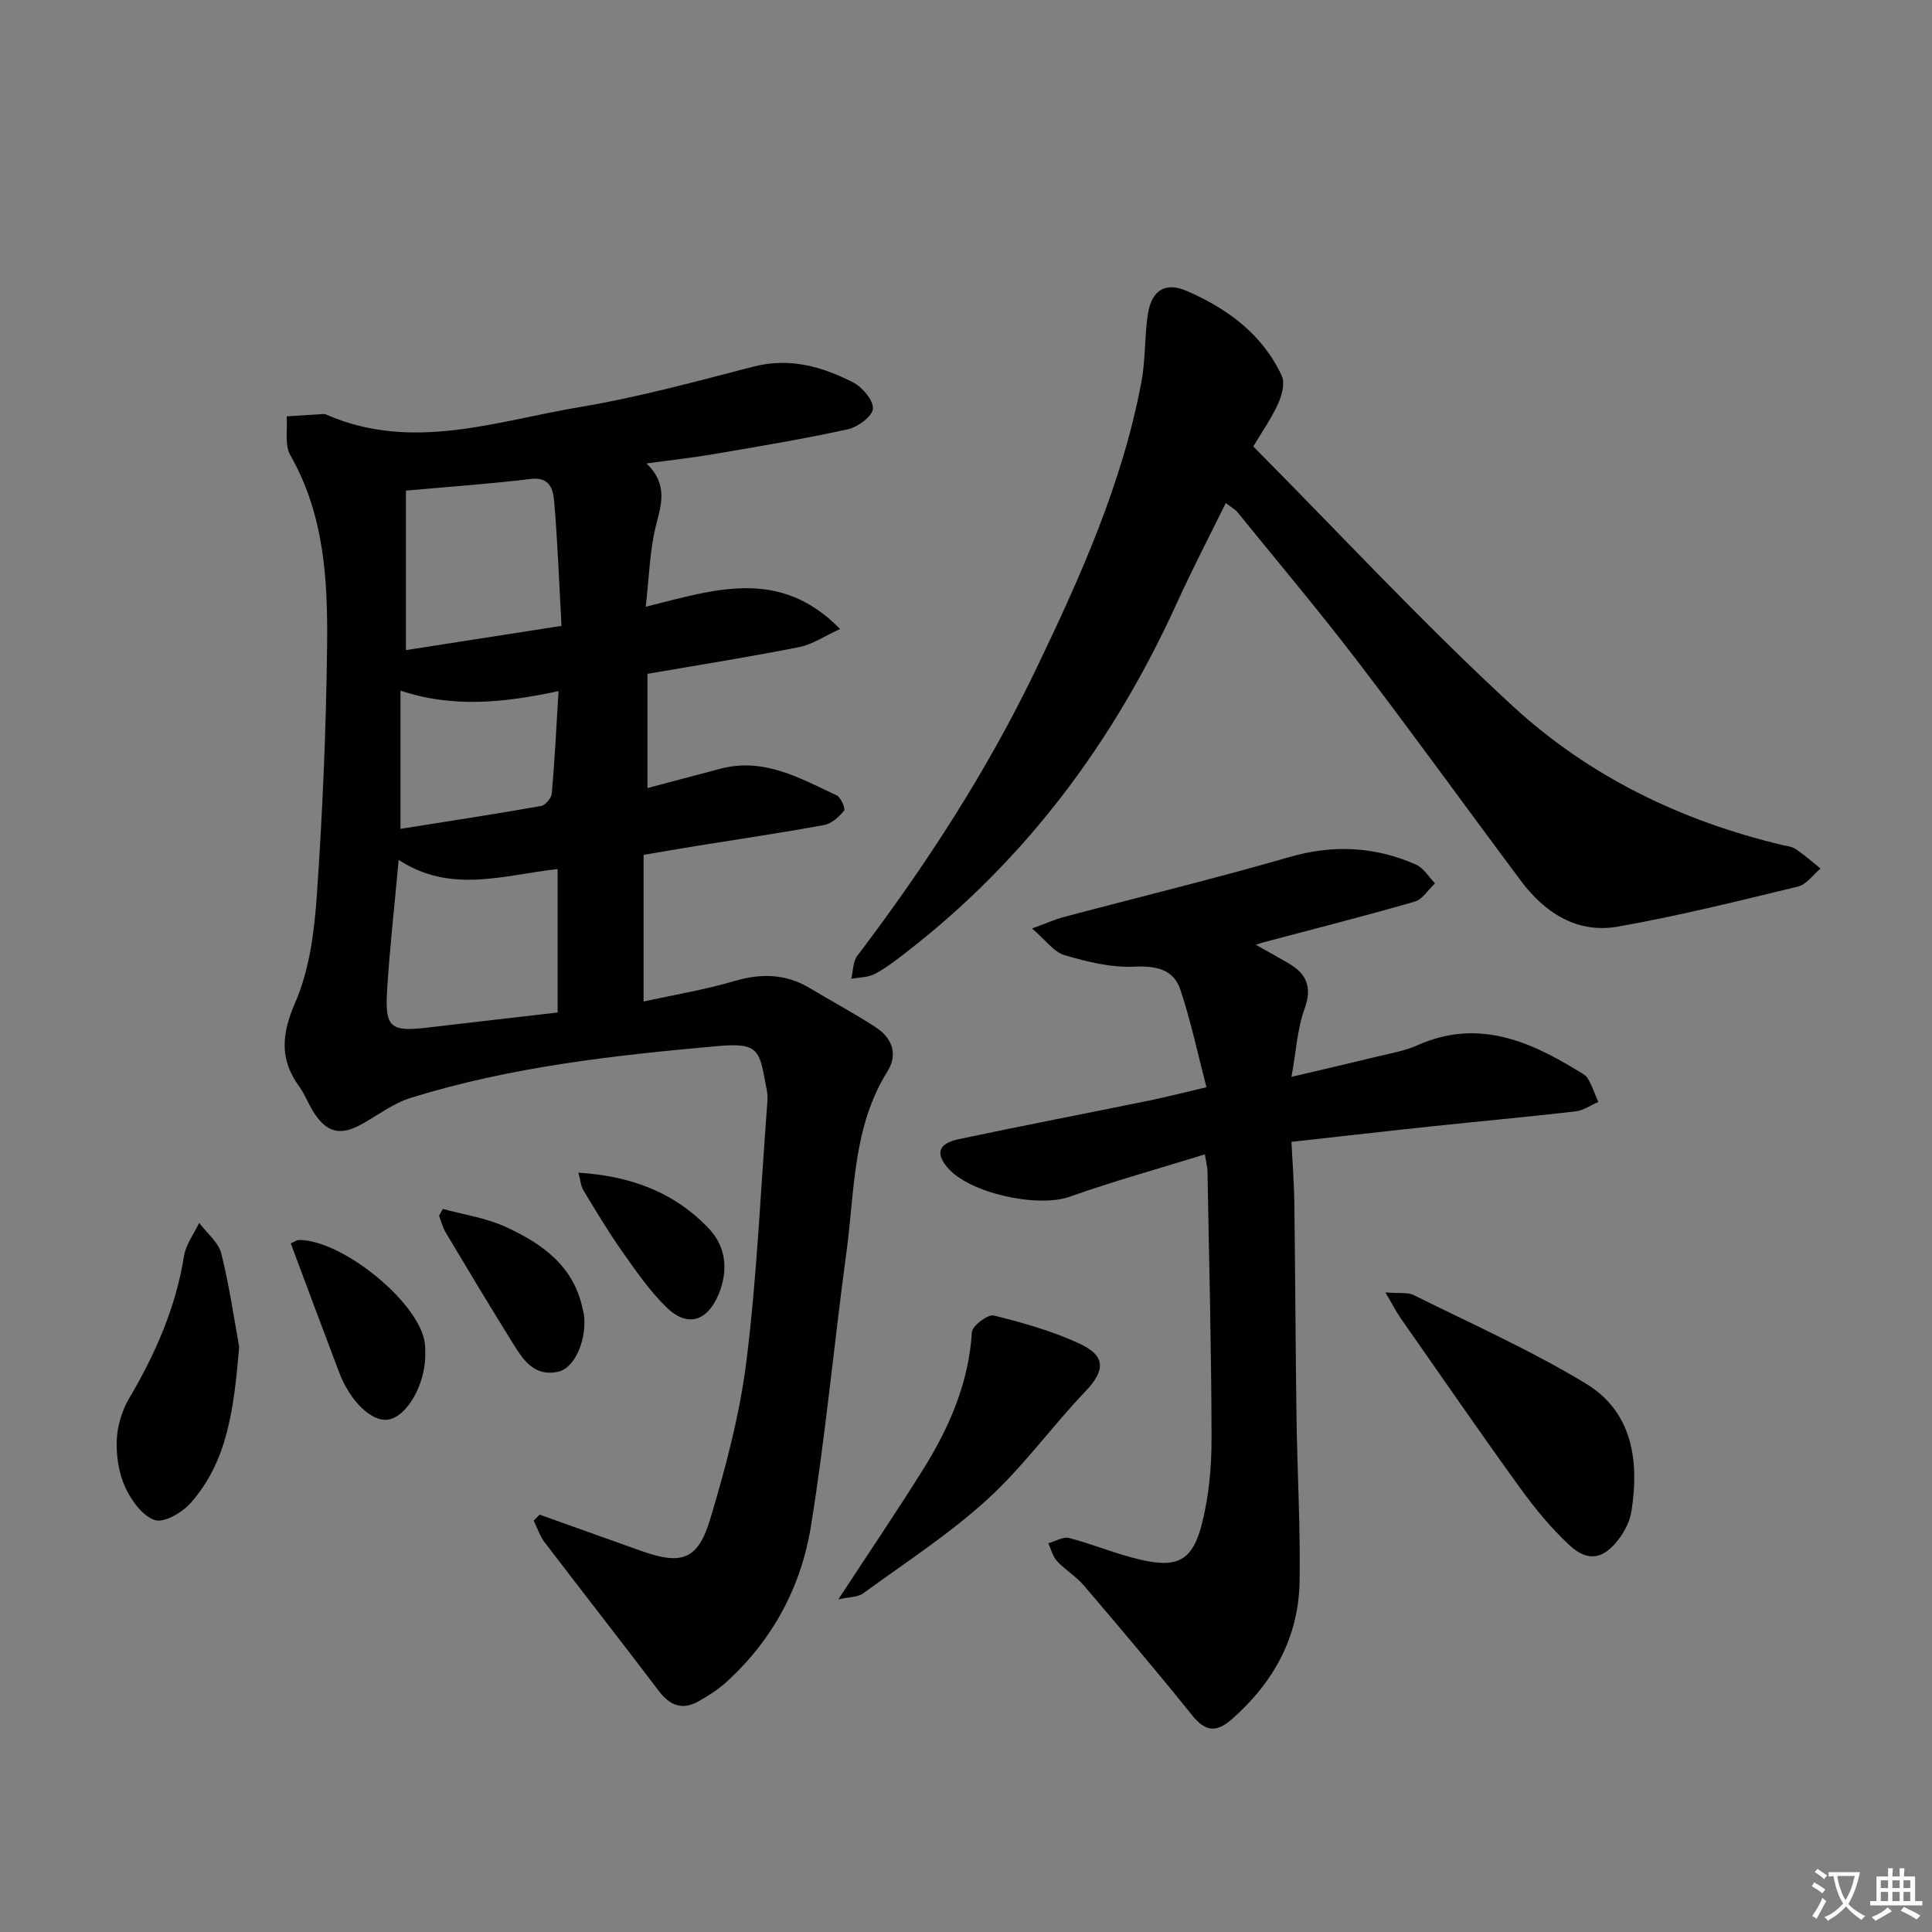
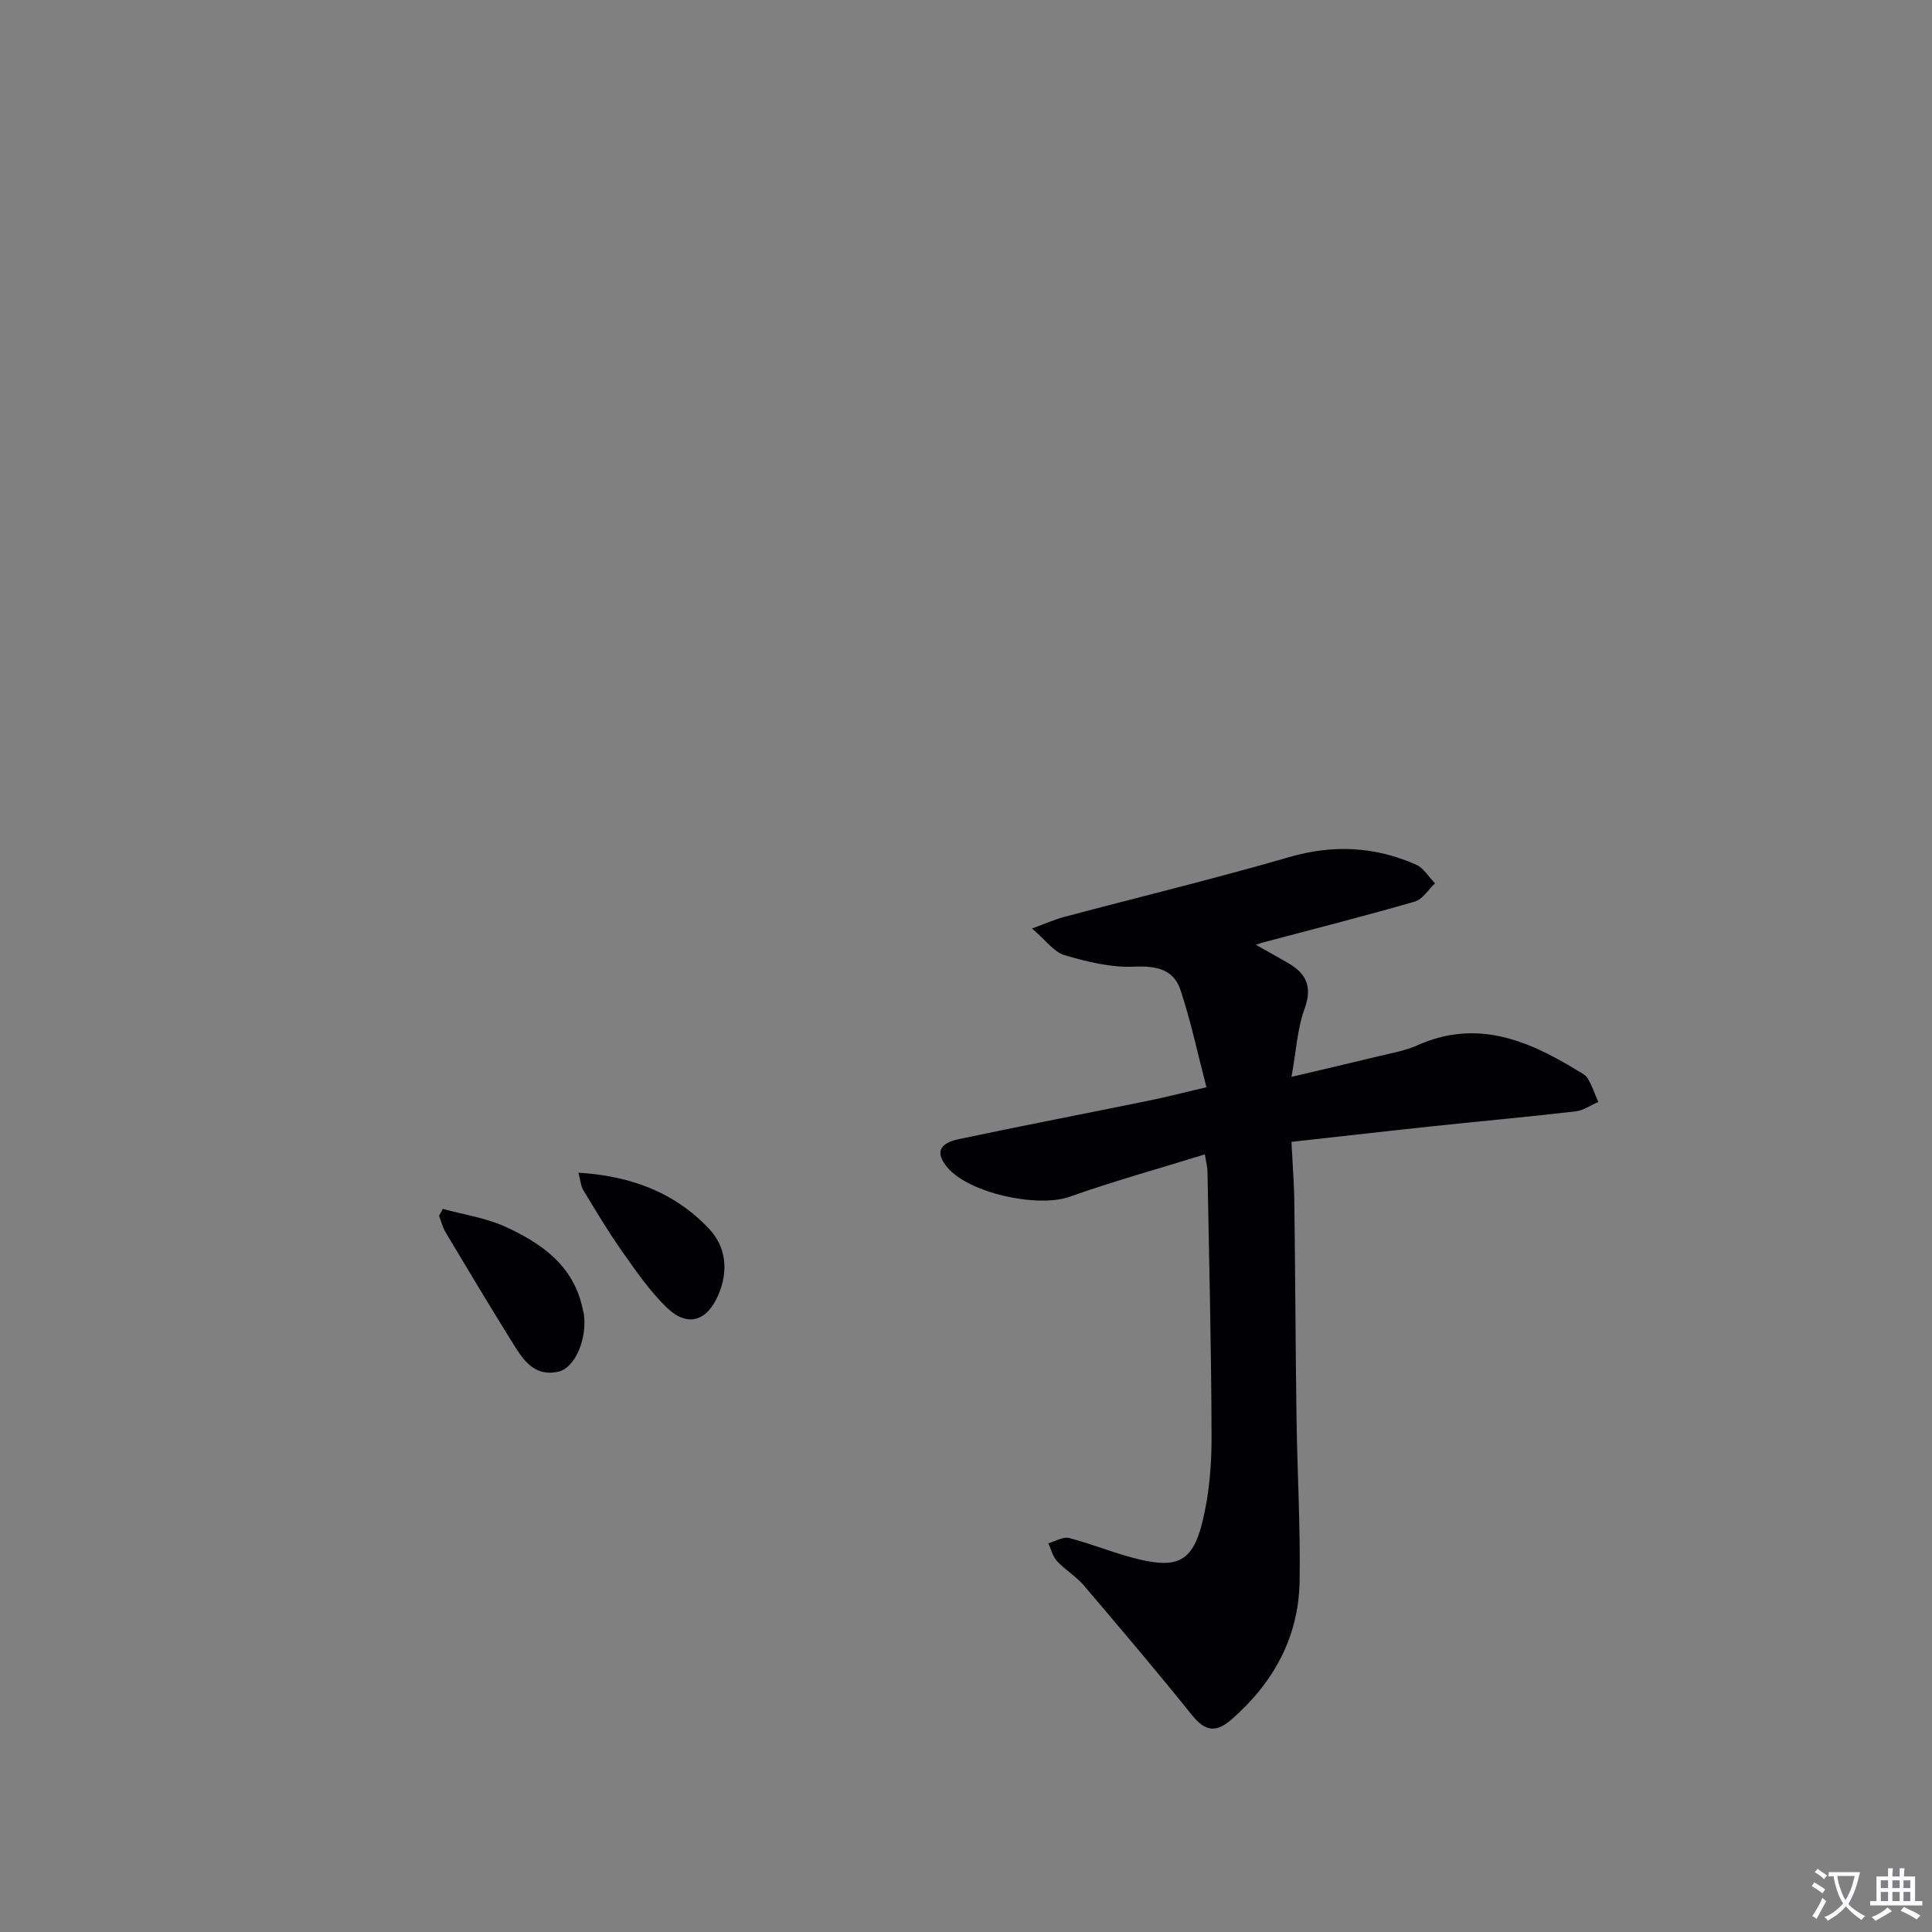
<svg xmlns="http://www.w3.org/2000/svg" enable-background="new 0 0 400 400" viewBox="0 0 400 400">
  <rect x="0" y="0" width="400" height="400" fill="#808080" stroke="none" />
  <path d="m377.9 391.2c-.2.3-.4.5-.6.8-.7-.6-1.4-1-2.2-1.5.2-.3.4-.5.5-.8.6.4 1.4.8 2.3 1.5zm-1.8 6.1c-.2-.2-.5-.4-.9-.6.4-.6.8-1.2 1.2-1.9s.7-1.3.9-1.9c.3.3.5.5.8.7-.7 1.3-1.4 2.6-2 3.7zm2.2-9c-.3.3-.5.5-.6.8-.6-.6-1.3-1.1-2-1.5.3-.3.5-.5.6-.7.6.5 1.3.9 2 1.4zm.3.2v-.9h2 4.5c-.3 1.3-.6 2.5-1 3.6s-.9 2.1-1.4 3c.4.5 1 1 1.6 1.4s1.2.8 1.9 1.1c-.3.2-.5.4-.8.8-.4-.3-1-.7-1.6-1.2s-1.2-1.1-1.6-1.6c-.5.6-1.1 1.1-1.7 1.6s-1.4.9-2.1 1.4c-.1-.3-.3-.5-.7-.8.6-.2 1.2-.5 1.9-1s1.4-1.1 2-1.8c-.5-.8-.9-1.6-1.2-2.5s-.6-2-.8-3.2c-.4.1-.7.1-1 .1zm2.5 2.7c.3 1 .7 1.7 1 2.2.3-.5.6-1.1 1-2s.6-1.9.9-3h-3.2-.4c.1.9.3 1.8.7 2.8z" fill="#fbfafc" />
  <path d="m396.5 388.5v1.5 3.6h1.5v.9c-.4 0-1 0-1.7 0h-7.9c-.5 0-.9 0-1.2 0v-.9h1.3v-3.5c0-.7 0-1.2 0-1.6h2.4c0-.8 0-1.4 0-1.7h1c0 .3-.1.8-.1 1.7h1.5c0-.8 0-1.4 0-1.7h1c0 .3-.1.9-.1 1.7zm-8.2 9.2c-.2-.3-.5-.5-.8-.8.8-.3 1.4-.6 1.9-.9s1-.7 1.4-1.1c.3.3.6.5.9.8-1.6 1-2.8 1.6-3.4 2zm2.6-6.8v-1.6h-1.5v1.6zm0 2.7v-1.9h-1.5v1.9zm2.4-2.7v-1.6h-1.5v1.6zm0 2.7v-1.9h-1.5v1.9zm.2 2 .7-.8c.4.2.9.5 1.6.8s1.3.7 1.8 1c-.3.3-.5.5-.8.8-.4-.3-1.5-1-3.3-1.8zm2-4.7v-1.6h-1.4v1.6zm0 2.7v-1.9h-1.4v1.9z" fill="#fbfafc" />
  <g fill="#010103">
-     <path d="m111.73 313.59c6.99 2.5 13.97 5 20.96 7.49 8.4 2.98 11.79 1.96 14.36-6.6 3.24-10.77 6.15-21.8 7.52-32.92 2.16-17.46 2.91-35.1 4.25-52.66.08-.99.16-2.03-.03-2.99-1.57-8.19-1.21-10.13-10.09-9.34-21.48 1.91-42.96 4.29-63.68 10.74-3.57 1.11-6.73 3.54-10.06 5.4-4.47 2.5-7.31 1.85-10.06-2.49-1.07-1.68-1.76-3.62-2.92-5.22-4.15-5.7-3.7-10.88-.84-17.47 2.96-6.83 3.95-14.78 4.47-22.33 1.18-17.08 1.91-34.22 2.11-51.34.16-13.61-.53-27.21-7.61-39.61-1.22-2.13-.55-5.34-.75-8.05 2.55-.16 5.09-.32 7.64-.48.16-.01.34.02.49.09 17.8 7.82 35.28 1.35 52.71-1.56 12.07-2.02 23.94-5.29 35.81-8.35 7.46-1.92 14.17-.02 20.58 3.25 1.93.99 4.24 3.68 4.14 5.47-.09 1.56-3.13 3.81-5.19 4.26-9.23 2.02-18.56 3.56-27.87 5.16-4.22.72-8.49 1.18-13.81 1.91 4.54 4.44 3.03 8.53 1.92 12.99-1.26 5.05-1.36 10.39-2.09 16.68 14.22-3.53 27.67-8.25 40.25 4.61-3.23 1.46-5.75 3.21-8.51 3.75-10.23 2.03-20.54 3.66-31.38 5.53v23.65c5.07-1.34 10.12-2.7 15.18-4.02 8.95-2.34 16.42 1.98 24 5.54.87.41 1.86 2.74 1.52 3.16-1.04 1.29-2.58 2.69-4.12 2.97-8.65 1.6-17.36 2.87-26.04 4.27-3.74.6-7.47 1.26-11.34 1.91v30.36c6.47-1.42 12.68-2.43 18.66-4.2 5.61-1.66 10.74-1.59 15.79 1.45 4.55 2.74 9.26 5.23 13.69 8.14 3.29 2.16 4.57 5.52 2.37 9.04-7.24 11.55-6.79 24.8-8.52 37.54-2.57 18.91-4.31 37.94-7.36 56.76-2.04 12.54-7.99 23.59-17.62 32.28-1.7 1.53-3.69 2.79-5.7 3.91-3.31 1.85-5.88.84-8.15-2.16-7.82-10.33-15.82-20.52-23.67-30.82-.99-1.3-1.5-2.95-2.24-4.45.39-.43.81-.84 1.23-1.25zm3.72-103.96c0-9.76 0-19.46 0-29.7-11.05 1.19-22.05 5.22-32.91-1.9-.89 9.85-1.89 18.55-2.41 27.27-.44 7.46.8 8.34 8.3 7.46 8.73-1.03 17.45-2.02 27.02-3.13zm.8-80.05c-.49-8.87-.79-17.29-1.51-25.67-.21-2.42-.77-5.25-4.84-4.75-8.27 1.01-16.6 1.58-25.86 2.42v33.02c10.22-1.59 20.65-3.21 32.21-5.02zm-33.33 42.03c9.9-1.58 19.52-3.05 29.11-4.74.9-.16 2.14-1.65 2.22-2.61.6-6.9.94-13.82 1.39-21.17-11.03 2.33-21.63 3.59-32.72-.1z" />
    <path d="m249.45 239c-9.54 2.96-18.9 5.55-28.02 8.78-6.6 2.34-20.89-.73-25.34-6.14-2.41-2.92-1.76-4.9 2.41-5.79 13.13-2.78 26.32-5.31 39.47-8 3.55-.72 7.06-1.64 11.81-2.75-1.81-6.94-3.22-13.67-5.38-20.15-1.42-4.27-4.99-5.02-9.57-4.81-4.78.21-9.76-1.01-14.42-2.38-2.22-.65-3.9-3.11-6.74-5.53 3.07-1.12 4.82-1.91 6.65-2.39 15.54-4.13 31.18-7.92 46.62-12.39 9.1-2.64 17.72-2.19 26.22 1.55 1.58.69 2.64 2.56 3.94 3.89-1.39 1.3-2.57 3.31-4.2 3.78-10.35 2.99-20.79 5.64-31.2 8.4-.32.08-.63.2-1.69.54 2.52 1.42 4.6 2.57 6.66 3.76 3.82 2.2 5.08 4.95 3.42 9.51-1.49 4.07-1.71 8.61-2.7 14.07 6.84-1.61 12.39-2.89 17.92-4.24 2.74-.67 5.6-1.15 8.14-2.29 12.12-5.43 22.65-1.18 32.9 5.08.85.52 1.9.99 2.37 1.78.91 1.51 1.48 3.24 2.19 4.87-1.57.67-3.09 1.77-4.71 1.95-9.73 1.13-19.49 2.01-29.23 3.04-9.57 1.01-19.14 2.11-29.59 3.27.21 4.29.55 8.5.6 12.71.2 14.82.24 29.64.45 44.46.16 11.26.82 22.53.64 33.79-.19 11.59-5.39 21.02-14.1 28.63-3.3 2.88-5.54 2.39-8.22-.95-7.29-9.07-14.82-17.96-22.37-26.82-1.6-1.87-3.84-3.19-5.52-5-.9-.97-1.23-2.46-1.82-3.71 1.45-.4 3.06-1.42 4.32-1.09 4.96 1.29 9.74 3.33 14.73 4.48 7.75 1.8 10.83.21 12.79-7.55 1.44-5.72 1.97-11.81 1.96-17.73-.04-18.47-.52-36.93-.85-55.4-.03-.63-.22-1.28-.54-3.23z" />
-     <path d="m259.48 92.44c18.2 18.33 35.29 36.78 53.73 53.76 15.73 14.48 34.8 23.76 55.76 28.74.97.23 2.06.33 2.85.87 1.79 1.21 3.42 2.66 5.11 4.01-1.55 1.28-2.92 3.31-4.67 3.73-12.39 3-24.79 6.1-37.33 8.3-8.48 1.48-15.13-2.9-20.12-9.58-11.24-15.05-22.23-30.3-33.64-45.23-8.05-10.54-16.61-20.7-24.97-31-.5-.61-1.27-1-2.42-1.89-3.47 7.06-6.97 13.77-10.1 20.66-12.96 28.51-31.07 53.01-55.95 72.27-2.1 1.63-4.23 3.3-6.56 4.54-1.43.76-3.27.72-4.93 1.03.4-1.61.34-3.57 1.27-4.78 14.12-18.61 26.8-38.14 36.93-59.2 9.21-19.16 17.94-38.57 21.89-59.67.85-4.54.62-9.28 1.31-13.87.75-4.99 3.55-6.86 8.12-4.87 8.4 3.65 15.66 8.98 19.63 17.59.7 1.52-.02 4.08-.81 5.83-1.38 2.99-3.3 5.73-5.1 8.76z" />
-     <path d="m286.83 267.58c3.01.24 4.64-.05 5.84.54 11.97 5.96 24.26 11.42 35.66 18.33 9.63 5.84 11.11 15.96 9.44 26.45-.32 2.04-1.38 4.14-2.65 5.8-3.15 4.13-6.37 4.74-10.14 1.25-3.86-3.57-7.26-7.73-10.35-12.01-8.36-11.56-16.45-23.32-24.63-35.01-.9-1.28-1.61-2.7-3.17-5.35z" />
-     <path d="m173.56 331.14c6.47-9.89 12.23-18.37 17.65-27.06 5.39-8.65 9.36-17.83 10.01-28.27.08-1.31 3.31-3.75 4.53-3.45 6.07 1.5 12.19 3.23 17.83 5.86 5.48 2.56 5.19 5.6 1.15 9.84-6.98 7.31-12.94 15.68-20.38 22.44-7.91 7.19-17.01 13.09-25.69 19.42-1.08.77-2.77.69-5.1 1.22z" />
-     <path d="m49.52 278.85c-1.09 12.76-2.37 23.68-10.08 32.36-1.75 1.97-5.49 4.14-7.4 3.5-2.56-.86-4.87-4.08-6.12-6.81-1.34-2.91-1.87-6.47-1.75-9.7.11-2.93 1.06-6.11 2.55-8.65 5.44-9.23 9.67-18.82 11.38-29.5.38-2.4 2.05-4.58 3.13-6.87 1.58 2.11 4 4 4.59 6.36 1.72 6.87 2.71 13.93 3.7 19.31z" />
-     <path d="m60.2 257.43c.81-.35 1.26-.71 1.71-.71 8.76-.01 24.2 12.36 25.95 20.78.2.97.19 1.99.19 2.98.02 6.15-3.78 12.79-7.66 13.43-3.37.55-7.84-3.67-10.17-9.76-3.34-8.79-6.61-17.61-10.02-26.72z" />
+     <path d="m173.56 331.14z" />
    <path d="m91.68 250.29c4.33 1.19 8.9 1.85 12.94 3.69 7.55 3.45 14.22 8.11 16.03 17.11.07.33.18.64.23.97.71 5.07-1.78 11.12-5.24 11.92-5.16 1.19-7.47-2.66-9.67-6.21-4.65-7.48-9.18-15.03-13.69-22.59-.63-1.05-.93-2.31-1.38-3.47.26-.47.52-.94.78-1.42z" />
    <path d="m119.75 242.79c10.91.67 20.01 4.12 27.09 11.66 3.49 3.72 3.98 8.63 1.94 13.52-2.37 5.65-6.48 6.92-10.82 2.67-3.51-3.43-6.36-7.59-9.21-11.63-2.85-4.05-5.39-8.32-7.96-12.56-.53-.87-.6-2.03-1.04-3.66z" />
  </g>
</svg>